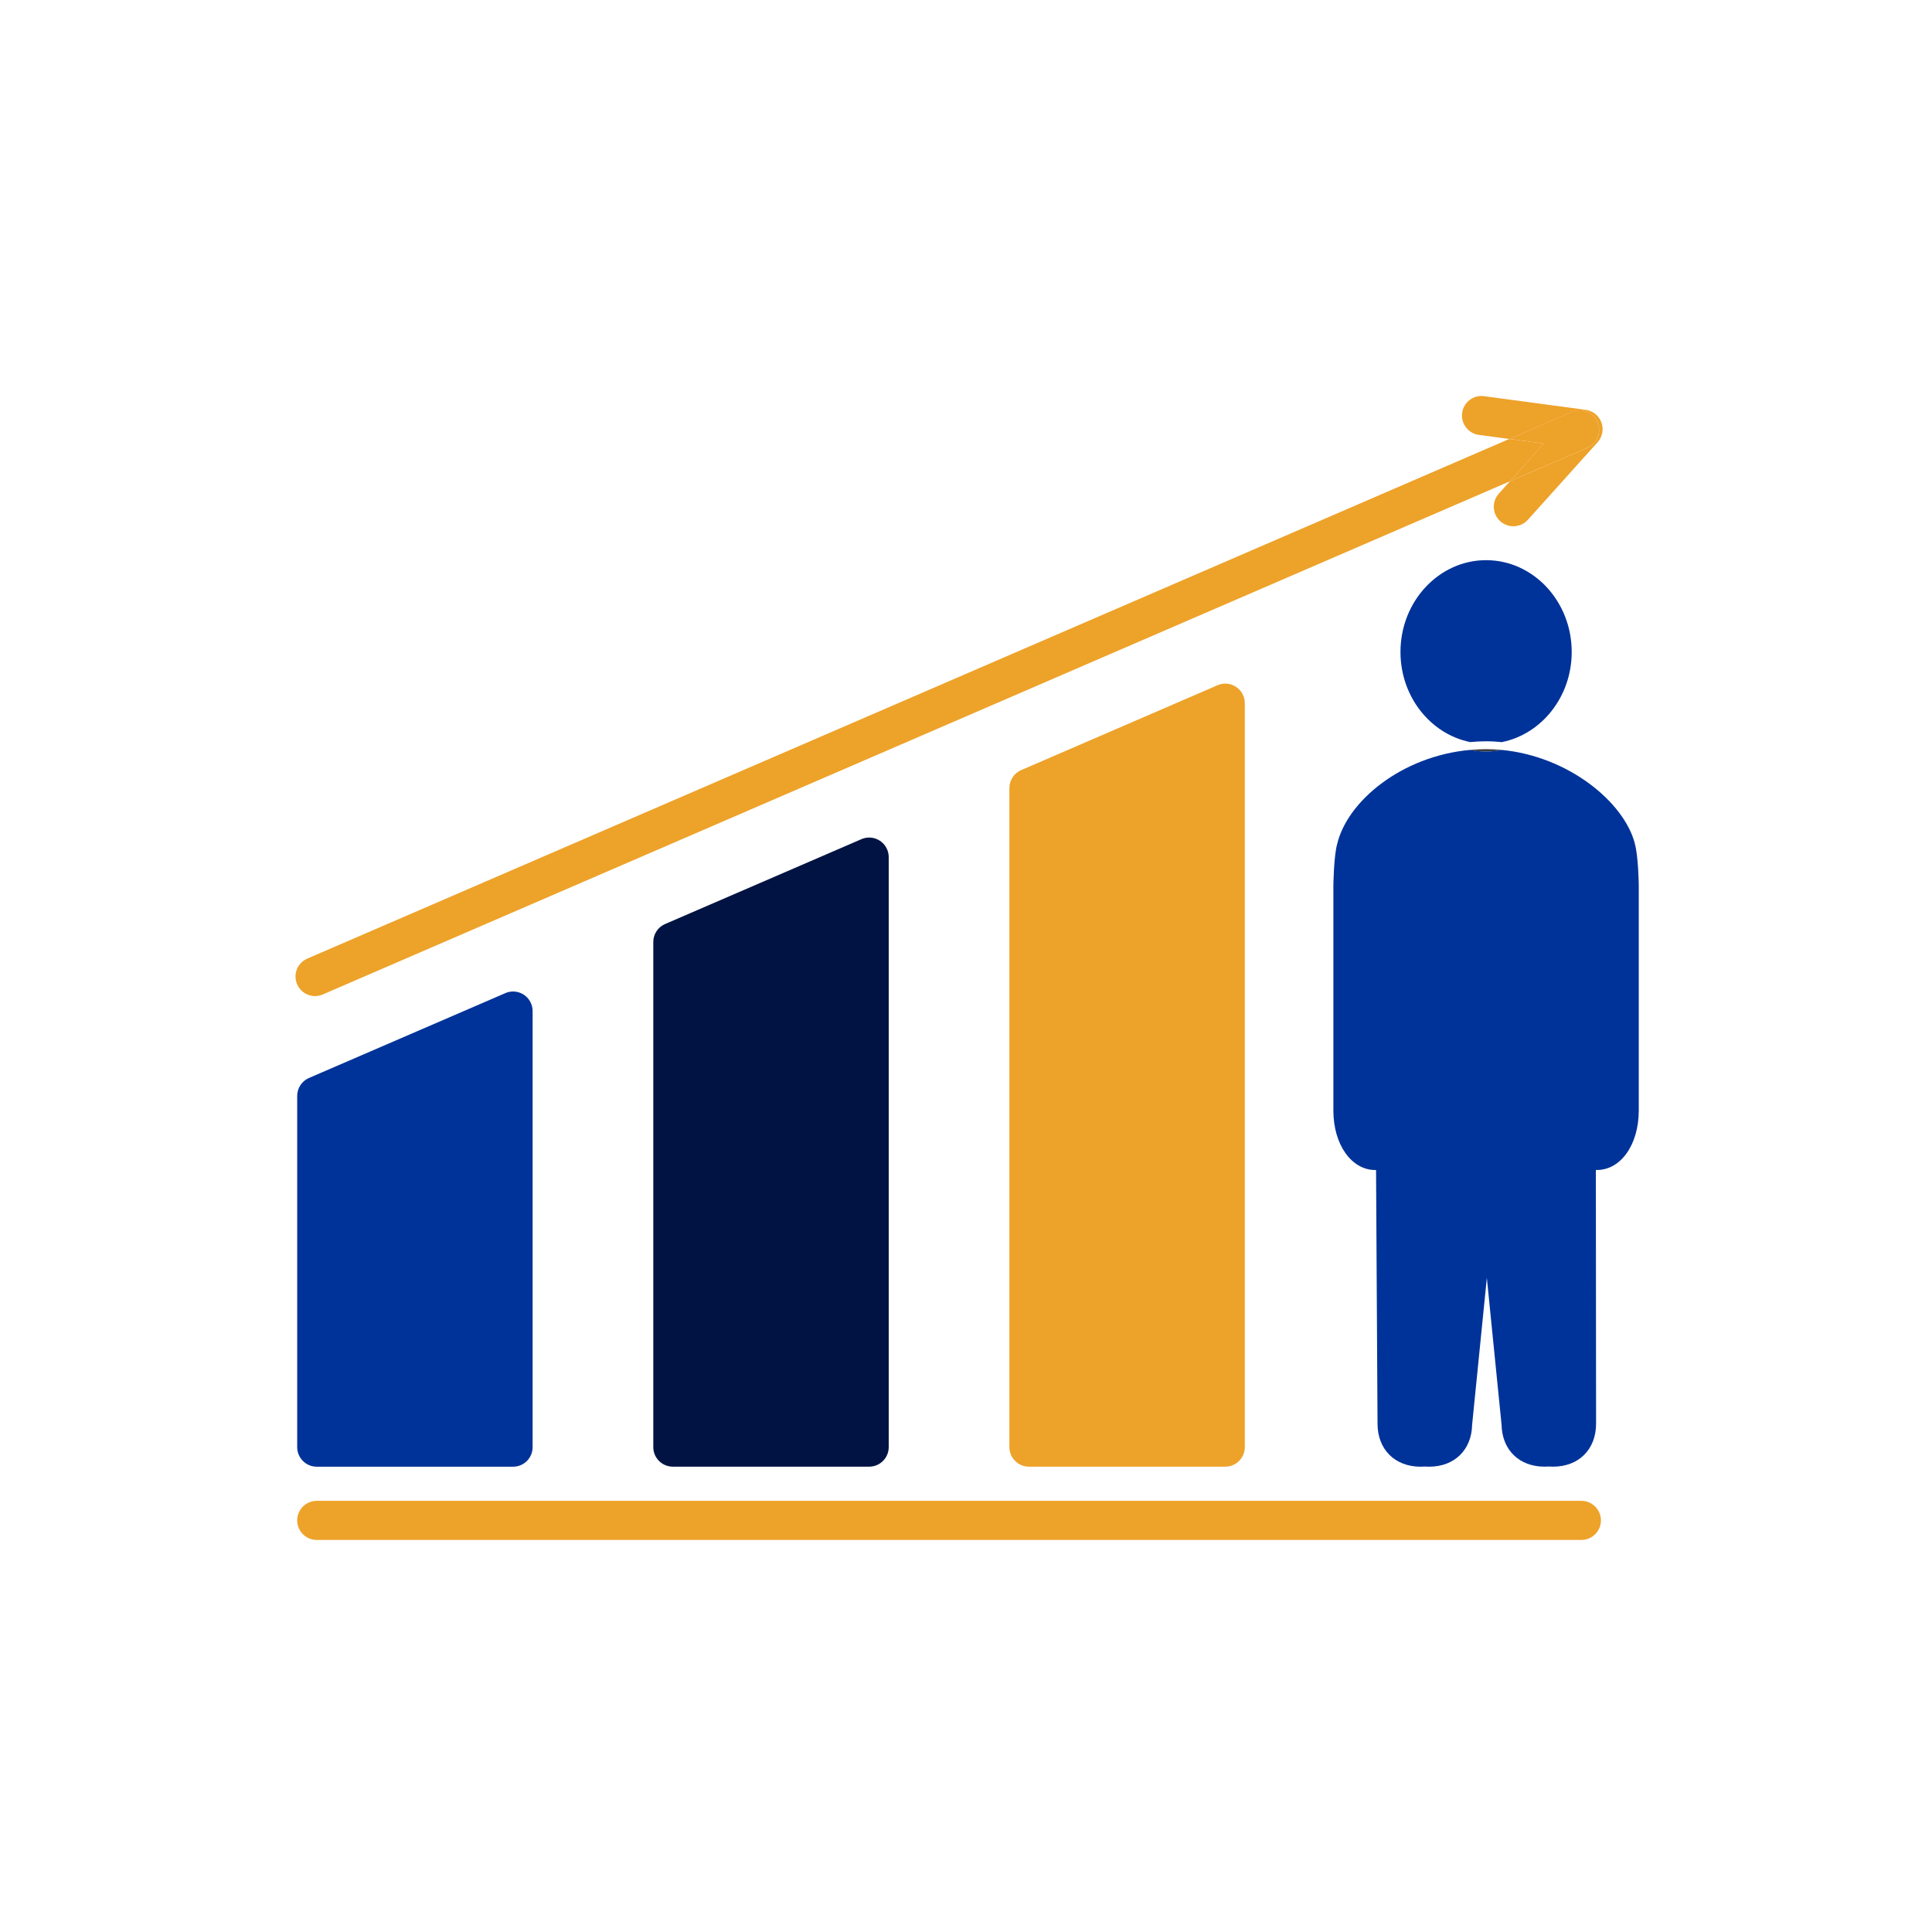
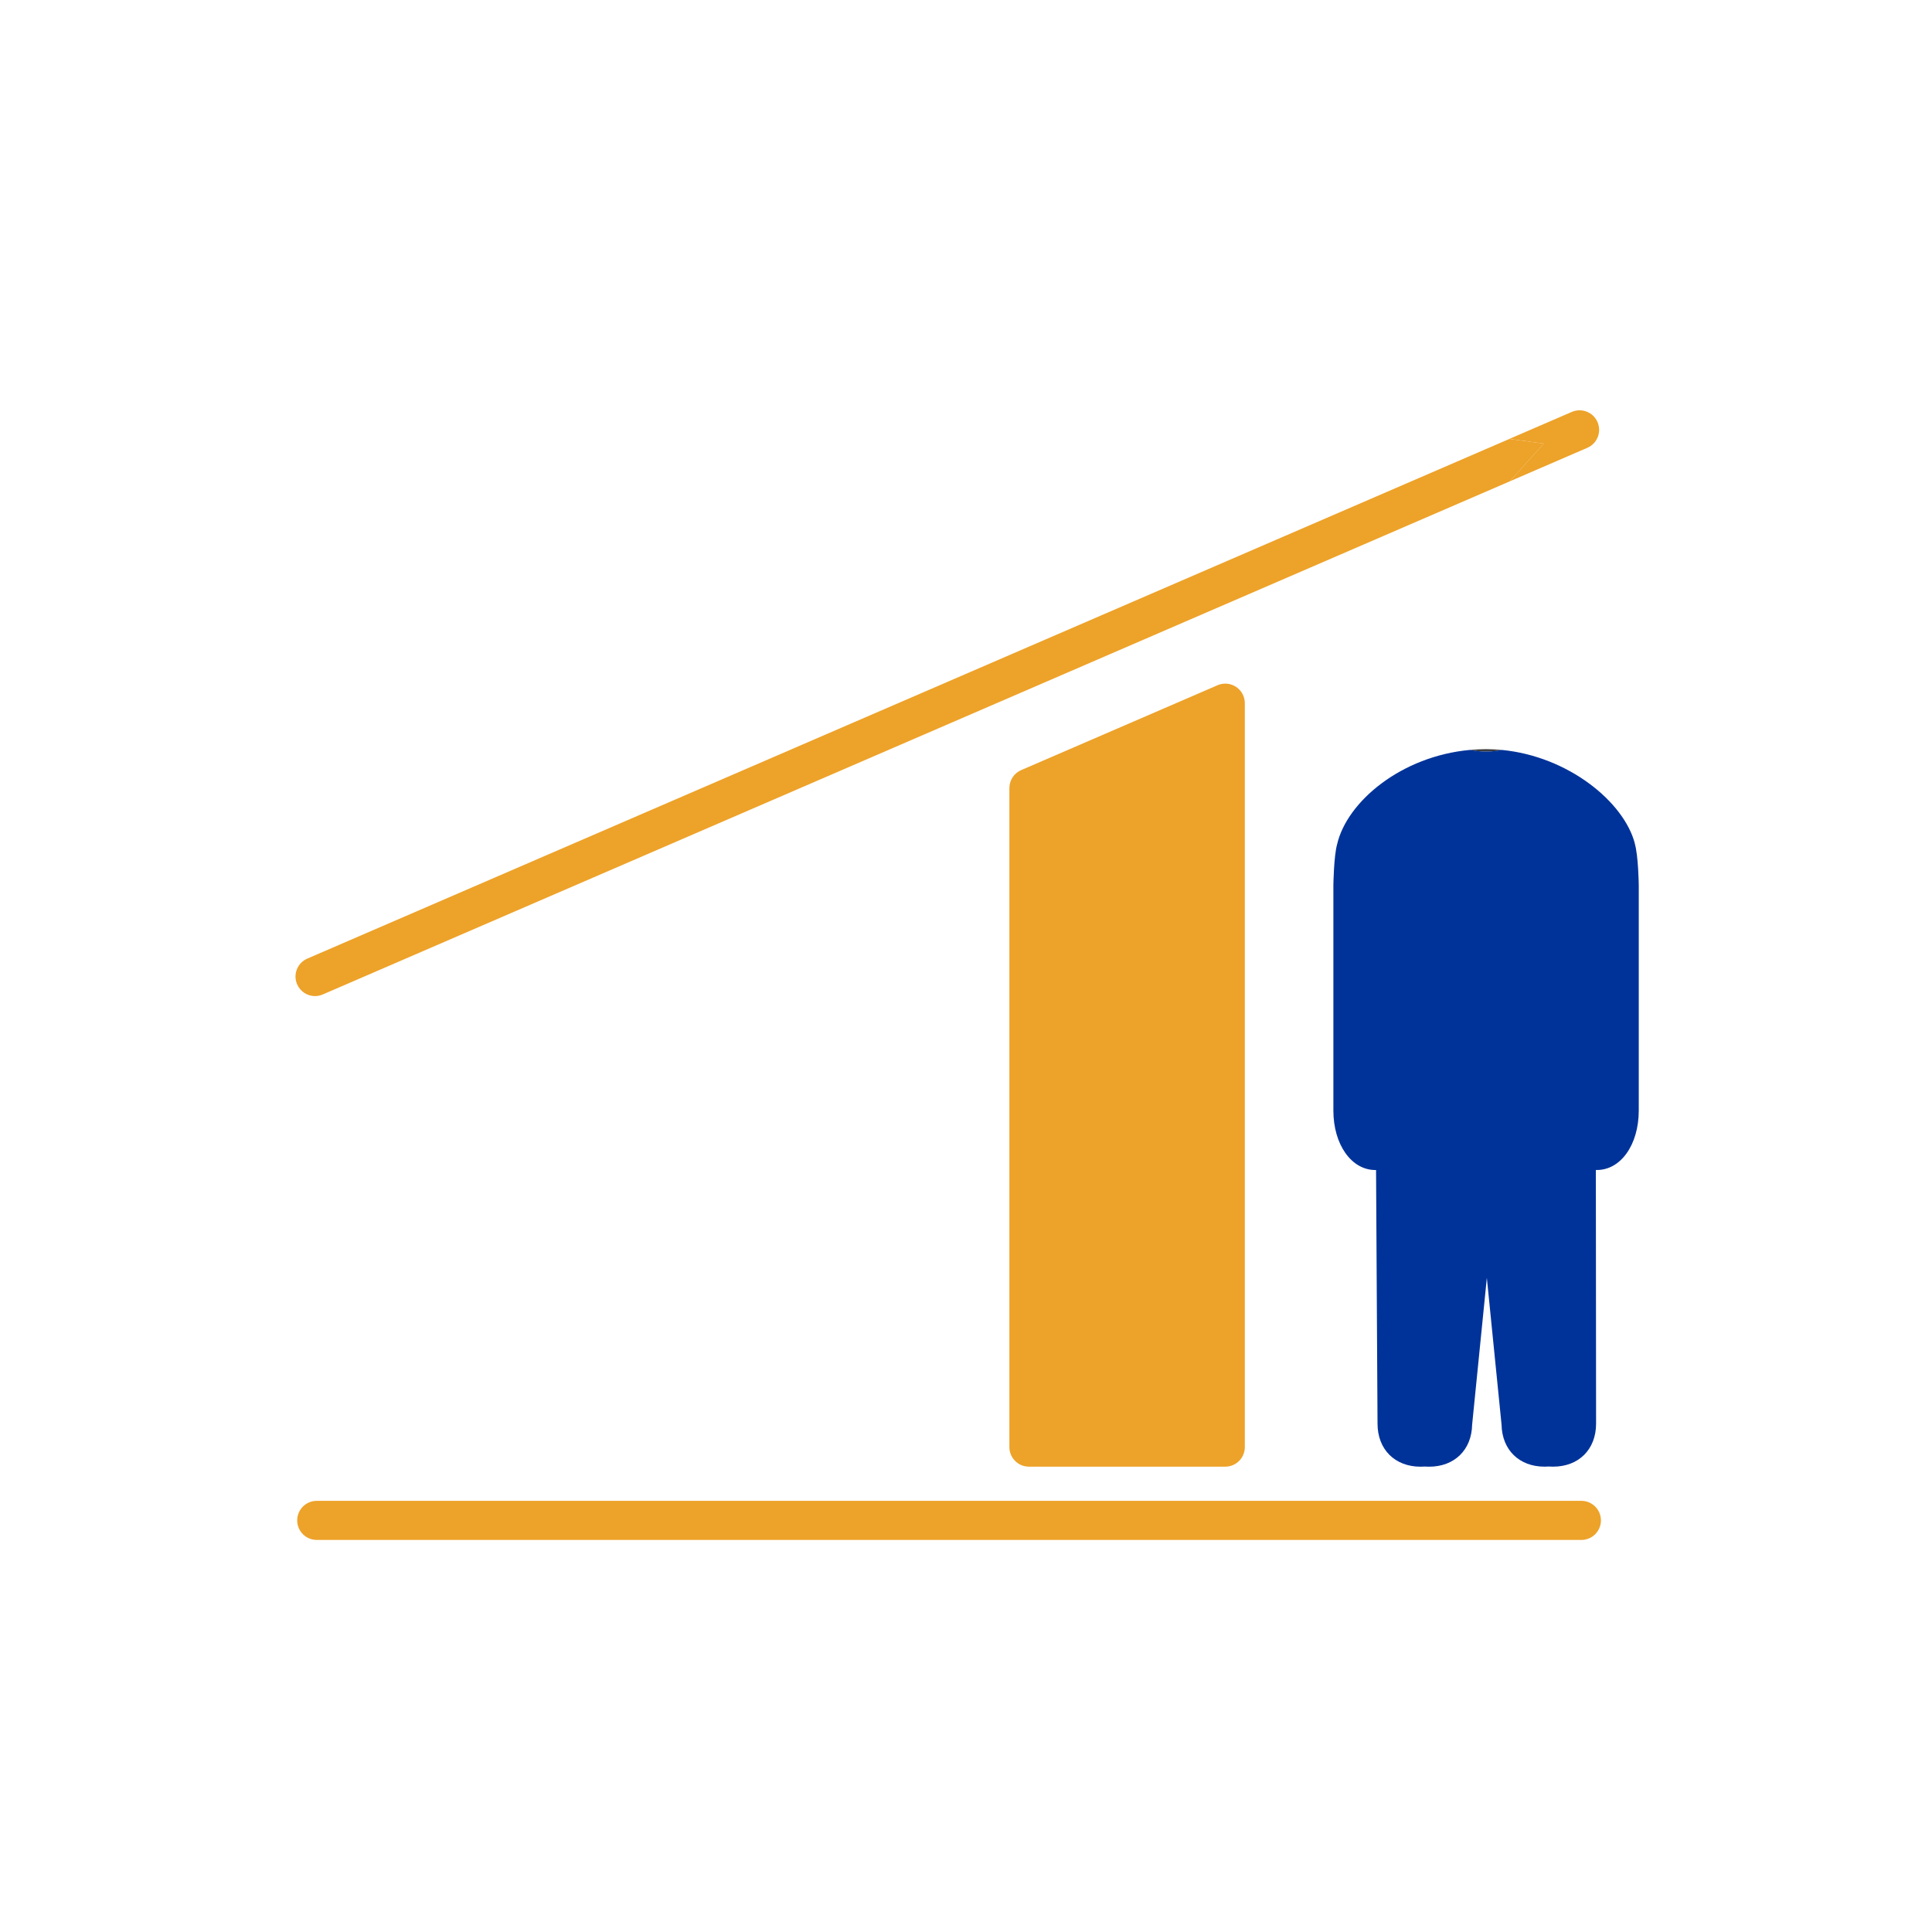
<svg xmlns="http://www.w3.org/2000/svg" id="Layer_1" data-name="Layer 1" viewBox="0 0 512 512">
  <defs>
    <style>
      .cls-1 {
        fill: #3d3d3d;
      }

      .cls-1, .cls-2, .cls-3, .cls-4 {
        stroke-width: 0px;
      }

      .cls-2 {
        fill: #eda229;
      }

      .cls-3 {
        fill: #039;
      }

      .cls-4 {
        fill: #001342;
      }
    </style>
  </defs>
-   <path class="cls-3" d="m393.84,148.45c-12.52,0-22.7,10.92-22.7,24.33,0,11.86,7.97,21.75,18.46,23.88,1.39-.13,2.8-.21,4.23-.21s2.79.09,4.16.22c10.53-2.1,18.53-12.01,18.53-23.89,0-13.42-10.18-24.33-22.69-24.33Z" />
  <path class="cls-1" d="m398,198.75c-1.37-.13-2.76-.22-4.16-.22s-2.84.08-4.23.21c1.37.28,2.78.44,4.23.44s2.81-.16,4.16-.43Z" />
  <path class="cls-3" d="m433.24,223.5c-2.89-10.99-17.62-23.06-35.24-24.76-1.35.27-2.74.43-4.16.43s-2.86-.16-4.23-.44c-18.24,1.65-32.65,13.68-35.27,25.05-.87,3.16-.98,10.7-.98,10.78v59.76c0,8.98,4.78,15.75,11.12,15.75.06,0,.13,0,.19,0l.39,67.21c0,6.82,4.58,11.41,11.41,11.41.43,0,.82-.02,1.13-.04.31.02.7.04,1.13.04,6.72,0,11.27-4.46,11.4-11.12.27-2.68,2.22-21.99,3.9-38.93,1.26,12.41,2.73,27.11,3.9,38.92.13,6.67,4.67,11.12,11.39,11.12.44,0,.82-.02,1.13-.04.31.02.7.04,1.13.04,6.82,0,11.4-4.58,11.4-11.41l-.06-67.21c6.53.18,11.37-6.65,11.37-15.75v-59.76c0-.08-.1-7.83-1.07-11.06Z" />
  <path class="cls-2" d="m322.65,181.6l-52.03,22.49c-1.9.82-3.12,2.69-3.12,4.75v174.66c0,2.86,2.32,5.18,5.18,5.18h52.03c2.86,0,5.18-2.32,5.18-5.18v-197.15c0-1.74-.88-3.37-2.33-4.33-1.46-.96-3.3-1.12-4.9-.43Z" />
-   <path class="cls-4" d="m228.28,222.39l-52.03,22.49c-1.9.82-3.12,2.69-3.12,4.75v133.87c0,2.86,2.32,5.18,5.18,5.18h52.03c2.86,0,5.18-2.32,5.18-5.18v-156.36c0-1.74-.88-3.37-2.33-4.33-1.46-.96-3.3-1.12-4.9-.43Z" />
-   <path class="cls-3" d="m133.92,263.19l-52.03,22.48c-1.9.82-3.13,2.69-3.13,4.75v93.09c0,2.86,2.32,5.18,5.18,5.18h52.03c2.86,0,5.18-2.32,5.18-5.18v-115.57c0-1.74-.88-3.37-2.33-4.33-1.46-.96-3.3-1.12-4.9-.43Z" />
  <path class="cls-2" d="m419.08,397.74H83.94c-2.86,0-5.18,2.32-5.18,5.18s2.32,5.18,5.18,5.18h335.14c2.86,0,5.18-2.32,5.18-5.18s-2.32-5.18-5.18-5.18Z" />
  <g>
    <path class="cls-2" d="m400.13,127.55l20.53-8.88c2.63-1.13,3.83-4.18,2.7-6.81-1.13-2.63-4.18-3.83-6.81-2.7l-16.57,7.16,9.14,1.23-8.99,9.99Z" />
-     <path class="cls-2" d="m423.36,111.87c1.13,2.63-.07,5.67-2.7,6.81l-20.53,8.88-2.93,3.26c-1.91,2.13-1.74,5.4.39,7.31.99.89,2.23,1.33,3.46,1.33,1.42,0,2.83-.58,3.86-1.72l18.47-20.54c1.28-1.43,1.67-3.45,1.01-5.25-.66-1.8-2.27-3.09-4.17-3.34l-26.92-3.62c-2.85-.39-5.44,1.61-5.82,4.44-.38,2.83,1.61,5.44,4.44,5.82l8.07,1.08,16.57-7.16c2.63-1.13,5.68.07,6.81,2.7Z" />
    <path class="cls-2" d="m83.49,263.97c.69,0,1.38-.14,2.05-.43L400.13,127.55l8.99-9.99-9.14-1.23L81.44,254.04c-2.63,1.13-3.83,4.18-2.7,6.81.85,1.96,2.75,3.13,4.76,3.13Z" />
  </g>
</svg>